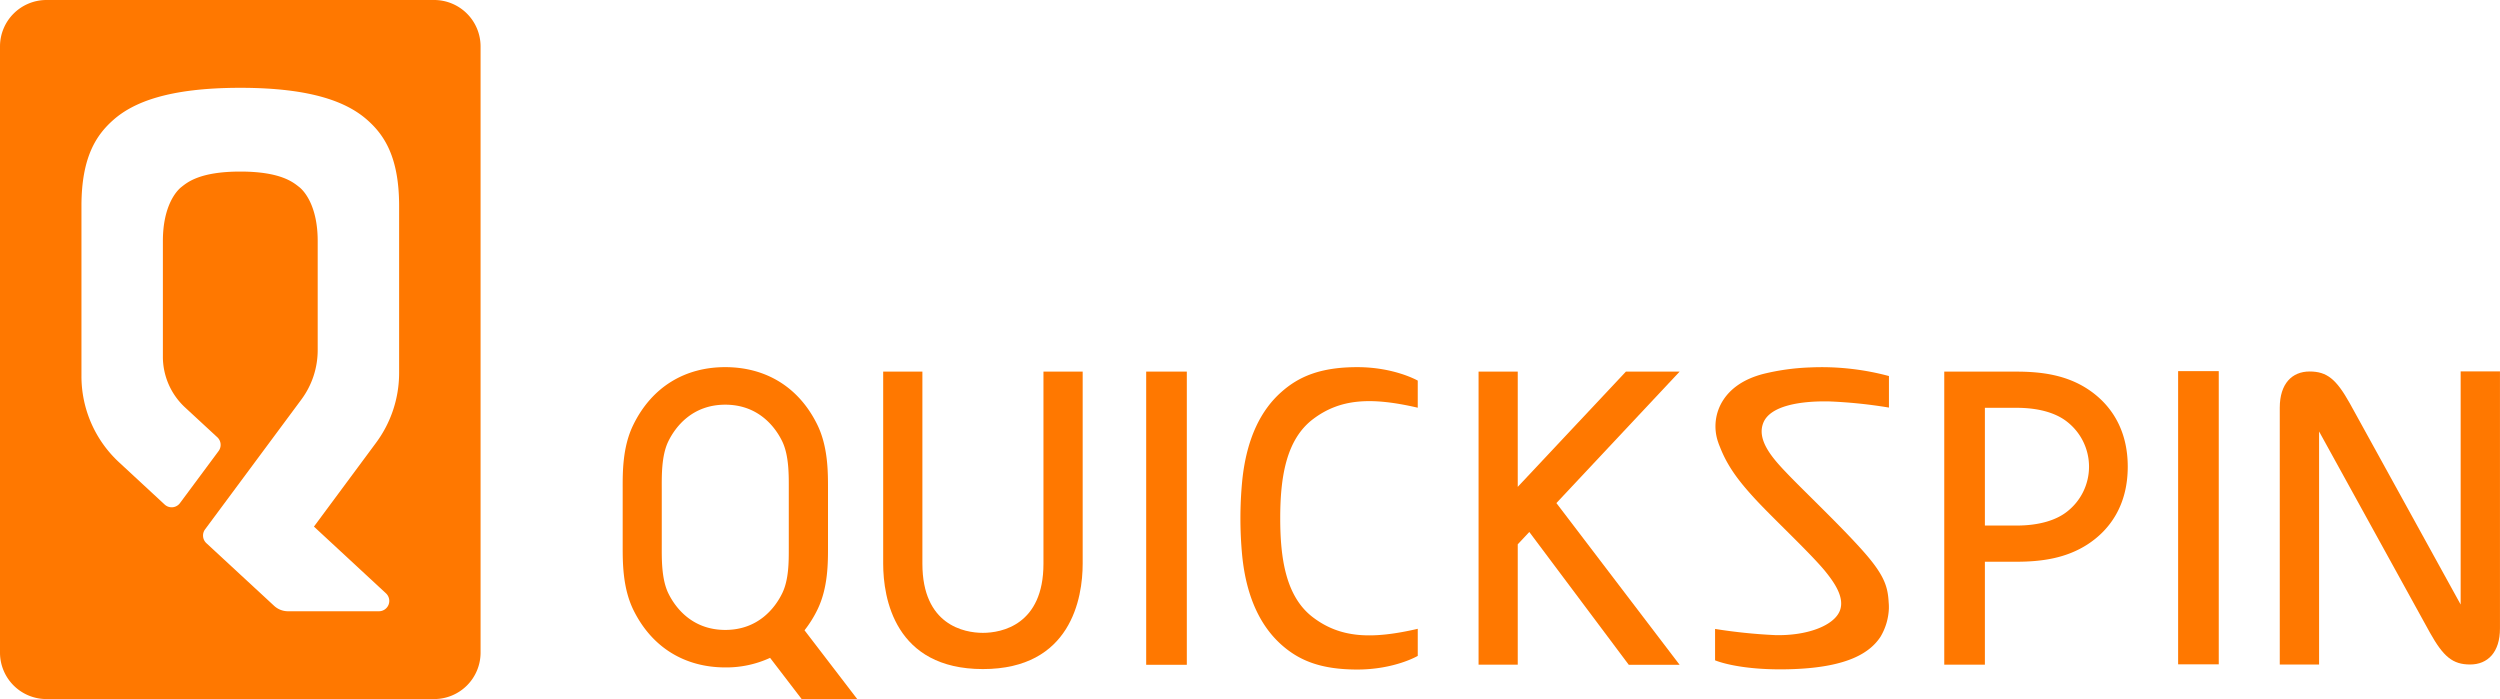
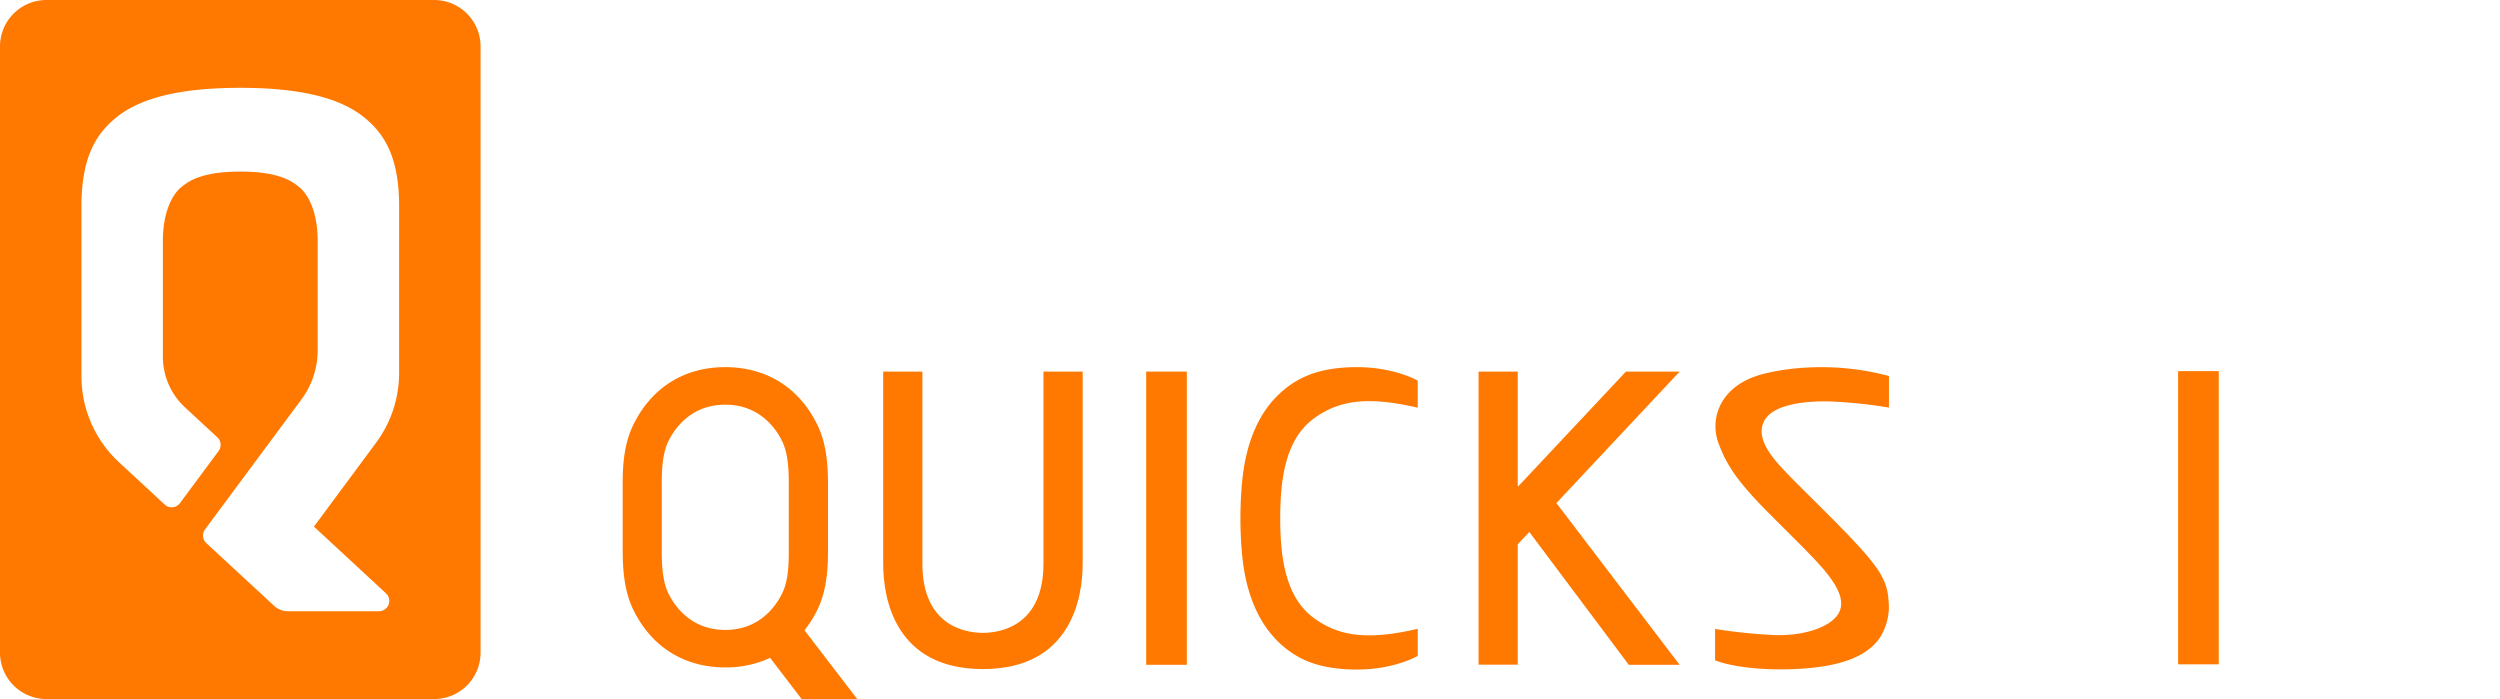
<svg xmlns="http://www.w3.org/2000/svg" id="Layer_1" data-name="Layer 1" viewBox="0 0 759.3 212.31">
  <defs>
    <style>.cls-1{fill:#ff7800;}</style>
  </defs>
  <path class="cls-1" d="M250.5,119.79H132.76a14.11,14.11,0,0,0-14.11,14.11V318a14.11,14.11,0,0,0,14.11,14.11H250.5A14.11,14.11,0,0,0,264.61,318V133.9A14.11,14.11,0,0,0,250.5,119.79ZM239.87,233.05a35.59,35.59,0,0,1-7,21.21L214,279.73,235.88,300a3.14,3.14,0,0,1-2.14,5.44H206.15a6.25,6.25,0,0,1-4.27-1.67l-3.39-3.14h0l-2.72-2.51-4.14-3.83h0l-10.31-9.54a3.16,3.16,0,0,1-.39-4.18l29.26-39.45a25.15,25.15,0,0,0,4.95-15V193c0-10.65-4.09-15.21-5.63-16.41-1.78-1.39-5.55-4.69-17.88-4.69s-16.1,3.3-17.88,4.69c-1.54,1.2-5.63,5.76-5.63,16.41h0v35.14a21,21,0,0,0,6.72,15.38l9.82,9.08a3.15,3.15,0,0,1,.39,4.17l-11.74,15.82a3.13,3.13,0,0,1-4.65.44L154.81,260.2a35.59,35.59,0,0,1-11.42-26.13V182.35c0-14.87,4.52-21.59,9.72-26.17,5.89-5.18,16.42-9.72,38.52-9.72s32.63,4.54,38.52,9.72c5.2,4.58,9.72,11.3,9.72,26.17Z" transform="translate(-118.65 -119.79)" />
-   <path class="cls-1" d="M398.8,291" transform="translate(-118.65 -119.79)" />
-   <path class="cls-1" d="M866,232.6v63.8h0v7l-33.68-61.13c-4.08-7.28-6.89-9.65-12.2-9.65s-9.06,3.67-9.06,11v14.21h0v63.8H823v-63.8h0v-7l33.68,61.13h0c4.08,7.28,6.89,9.65,12.2,9.65s9.06-3.67,9.06-10.95V296.4h0V232.6Z" transform="translate(-118.65 -119.79)" />
  <path class="cls-1" d="M628.78,232.66H612.47l-32.85,35v-35h-11.9v89h11.9V285.11l3.51-3.75,30.21,40.34h15.44l-37.42-49.12Z" transform="translate(-118.65 -119.79)" />
  <path class="cls-1" d="M572.94,321.7" transform="translate(-118.65 -119.79)" />
-   <path class="cls-1" d="M752.79,238c-6.63-4.37-14.22-5.34-21.7-5.34H709.16v89H721.5V290.4h9.59c7.48,0,15.07-1,21.7-5.34s12.1-11.79,12.1-23.53S759.37,242.33,752.79,238Zm-6.32,37.17c-3.31,2.61-8.45,4.24-15.38,4.24H721.5V243.65h9.59c6.93,0,12.07,1.62,15.38,4.24a17.3,17.3,0,0,1,0,27.28Z" transform="translate(-118.65 -119.79)" />
  <path class="cls-1" d="M363,311.22a34.62,34.62,0,0,0,3.95-6.33c3.21-6.62,3.19-14.21,3.18-19.23V268.14c0-5,0-12.61-3.18-19.22-5.69-11.72-15.87-17.59-27.93-17.62h-.15c-12.06,0-22.23,5.91-27.92,17.62-3.21,6.61-3.19,14.2-3.18,19.22v17.52c0,5,0,12.61,3.18,19.23,5.7,11.73,15.9,17.61,28,17.61h0a31.71,31.71,0,0,0,13.59-2.91l9.58,12.51H379Zm-4.78-25.05c0,4.07.05,9.63-2,13.82-2.15,4.42-7.28,11.12-17.29,11.12s-15.14-6.7-17.29-11.12-2-10.72-2-14.8V268.61c0-4.07-.16-10.37,2-14.79s7.28-11.12,17.29-11.12,15.14,6.7,17.29,11.12,2,10.72,2,14.79v17.56Z" transform="translate(-118.65 -119.79)" />
  <path class="cls-1" d="M517.48,247.06c8.14-6.14,17.43-6.77,31.77-3.44v-8.23s-7.1-4.09-18.37-4.09-17.84,2.91-23.07,7.57c-6,5.31-10.55,13.79-11.88,27h0a119.66,119.66,0,0,0,0,22.71h0c1.33,13.18,5.92,21.66,11.88,27,5.23,4.66,11.72,7.56,23.07,7.56S549.25,319,549.25,319v-8.23c-14.34,3.33-23.63,2.7-31.77-3.44-8.3-6.25-10-17.89-10-30.13S509.18,253.31,517.48,247.06Z" transform="translate(-118.65 -119.79)" />
  <path class="cls-1" d="M674.24,241.71a146.76,146.76,0,0,1,18.12,1.87V234a78.82,78.82,0,0,0-24.06-2.61,69.6,69.6,0,0,0-14,1.94c-6.54,1.68-10.18,4.8-12.2,7.86a14.66,14.66,0,0,0-1.58,13,1.45,1.45,0,0,1,.06.19c.14.38.29.78.46,1.17,2.3,5.94,5.8,10.5,10.76,15.87,5.32,5.76,16.36,16.07,21,21.62,2.89,3.54,6.29,8.27,4.6,12.35-1.86,4.47-10,7.57-19.73,7.29a163.34,163.34,0,0,1-18.12-1.87v9.53s7.54,3.32,24.05,2.66,23.07-5.08,26.19-9.8a18.14,18.14,0,0,0,2.55-8.63v-.26a13,13,0,0,0-.06-1.52c-.24-4.58-1.18-8-7-14.74-6.53-7.53-18.24-18.62-23.51-24.11l-1.45-1.52c-3.86-4.13-8.09-9.3-6.12-14.21C656.28,243,665.48,241.53,674.24,241.71Z" transform="translate(-118.65 -119.79)" />
  <rect class="cls-1" x="348.12" y="112.86" width="12.34" height="89.05" />
  <rect class="cls-1" x="661.54" y="112.72" width="12.34" height="89.05" />
  <path class="cls-1" d="M398.8,232.66H386.89V291c0,10.43,3.52,32,30.29,32s30.3-21.61,30.3-32V232.66H435.57V291h0c0,18.6-12.74,21-18.39,21s-18.38-2.35-18.38-21Z" transform="translate(-118.65 -119.79)" />
</svg>